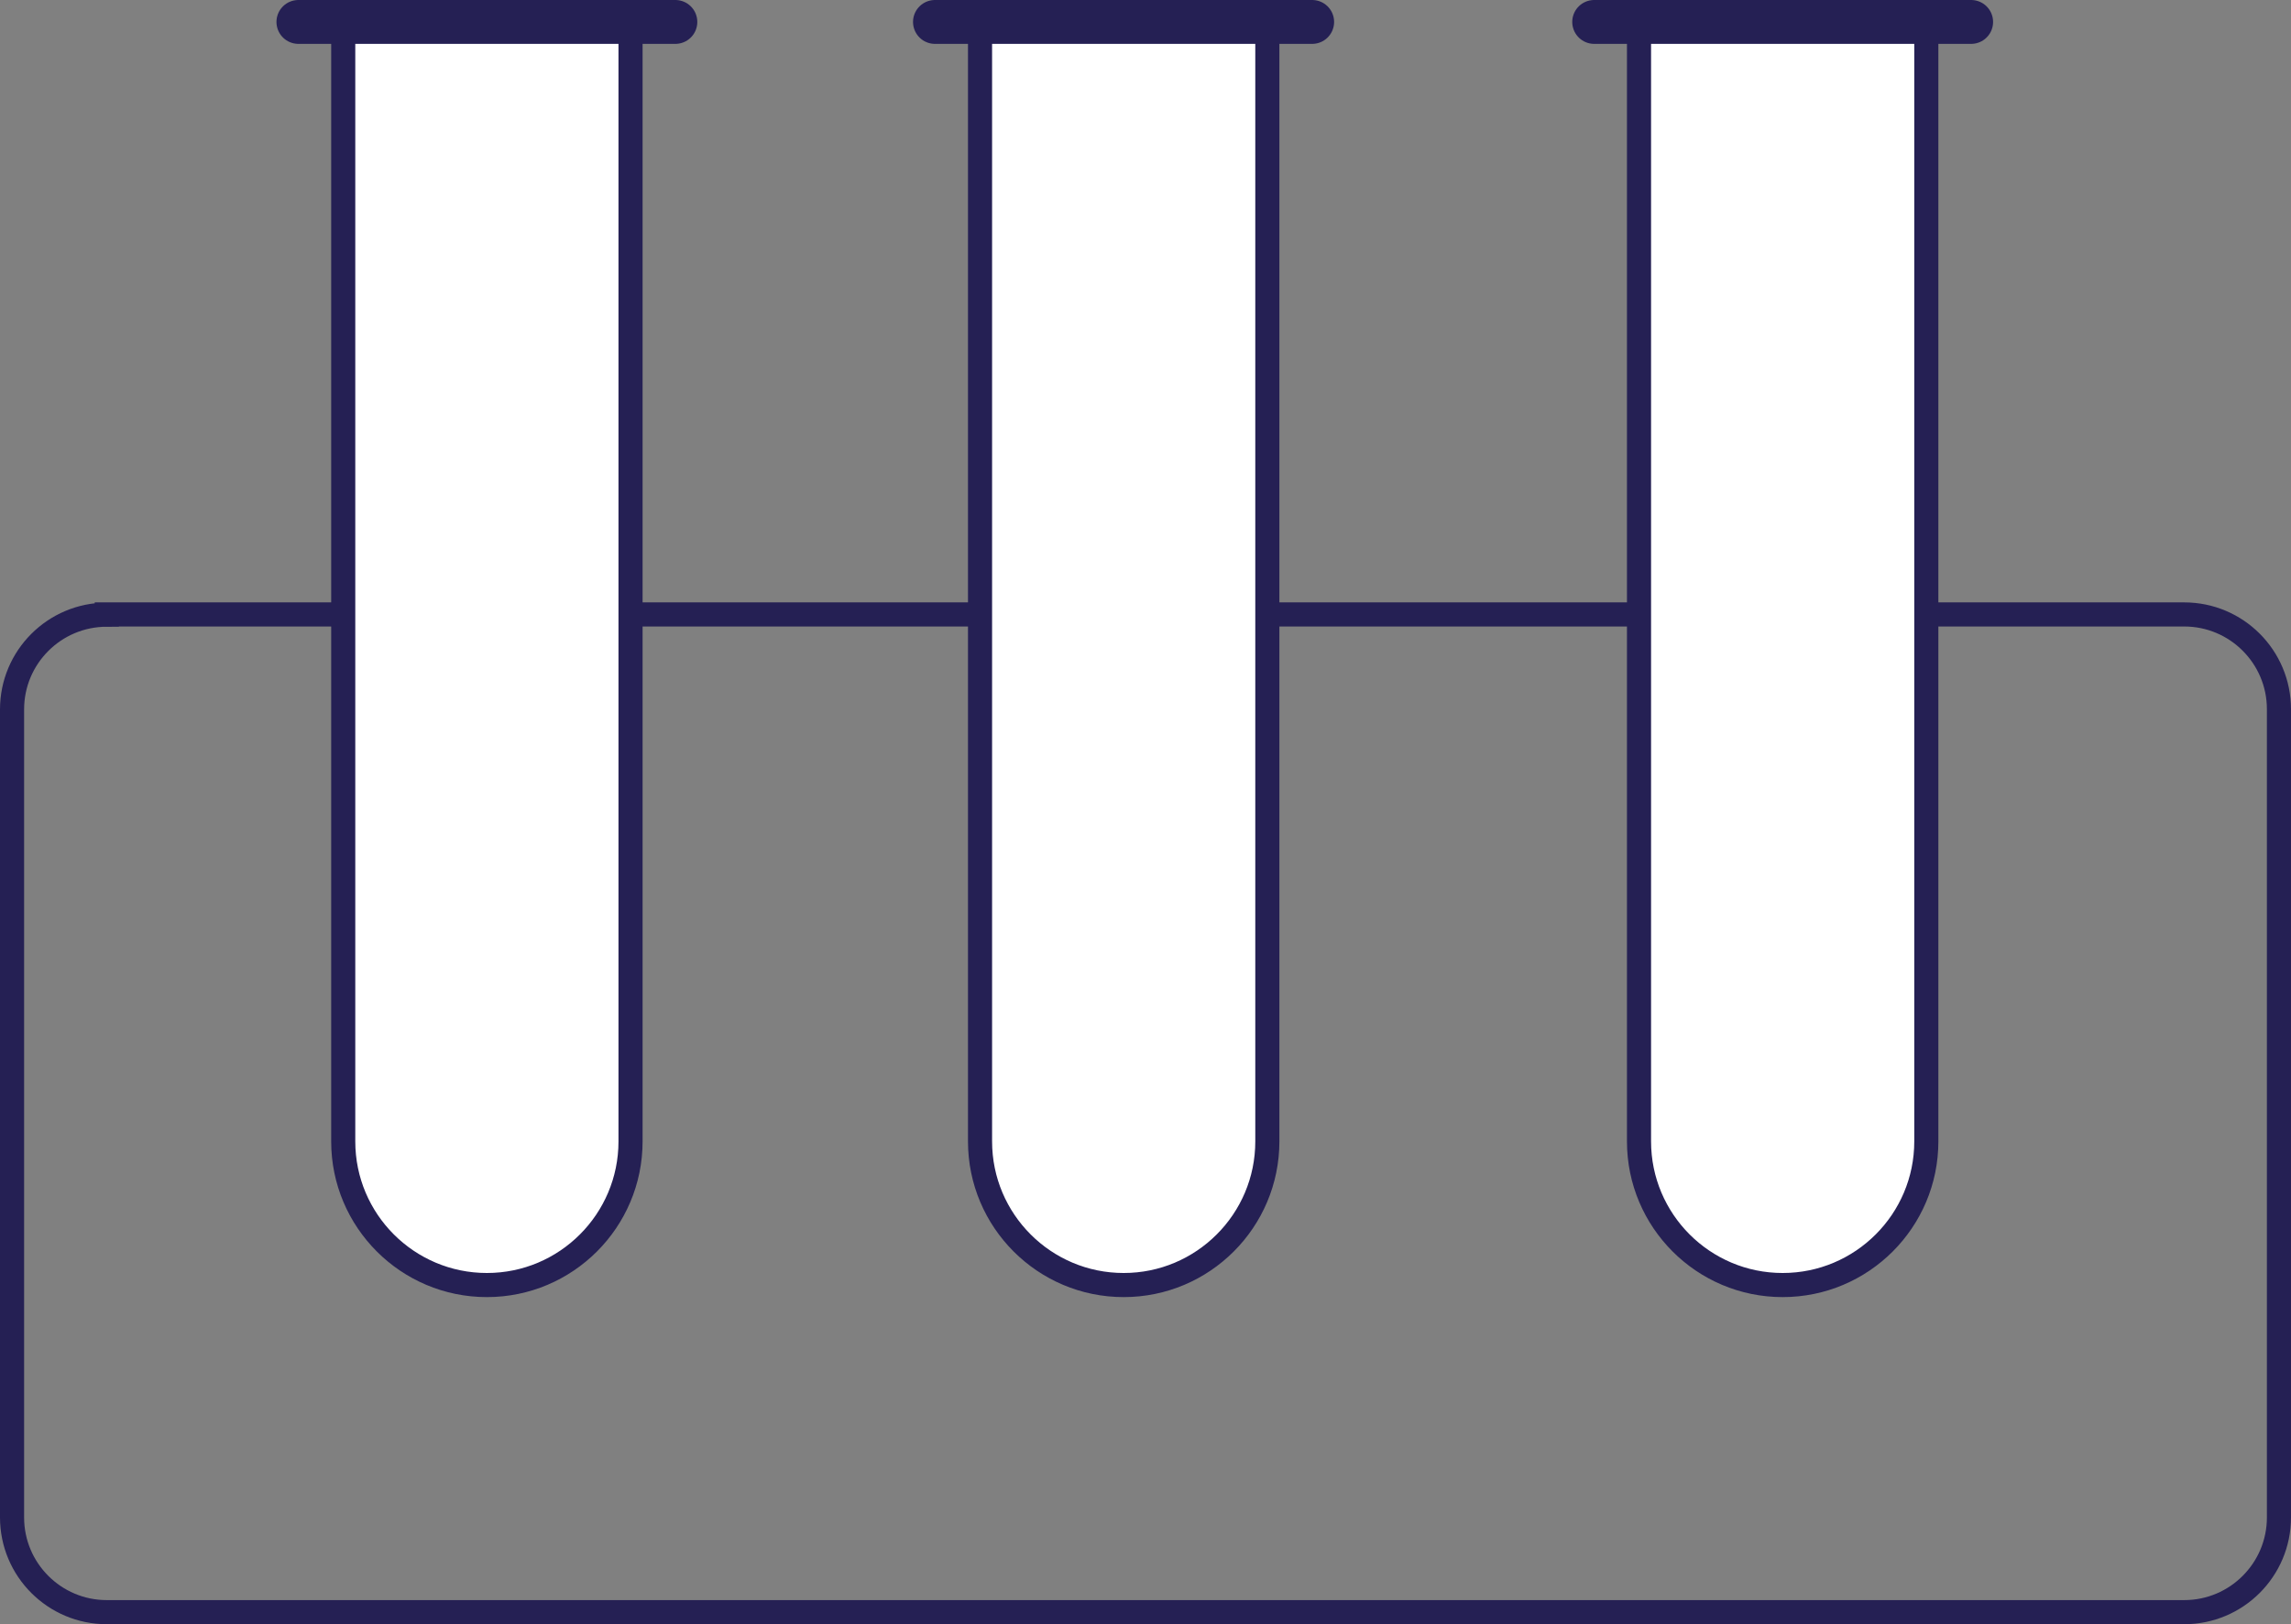
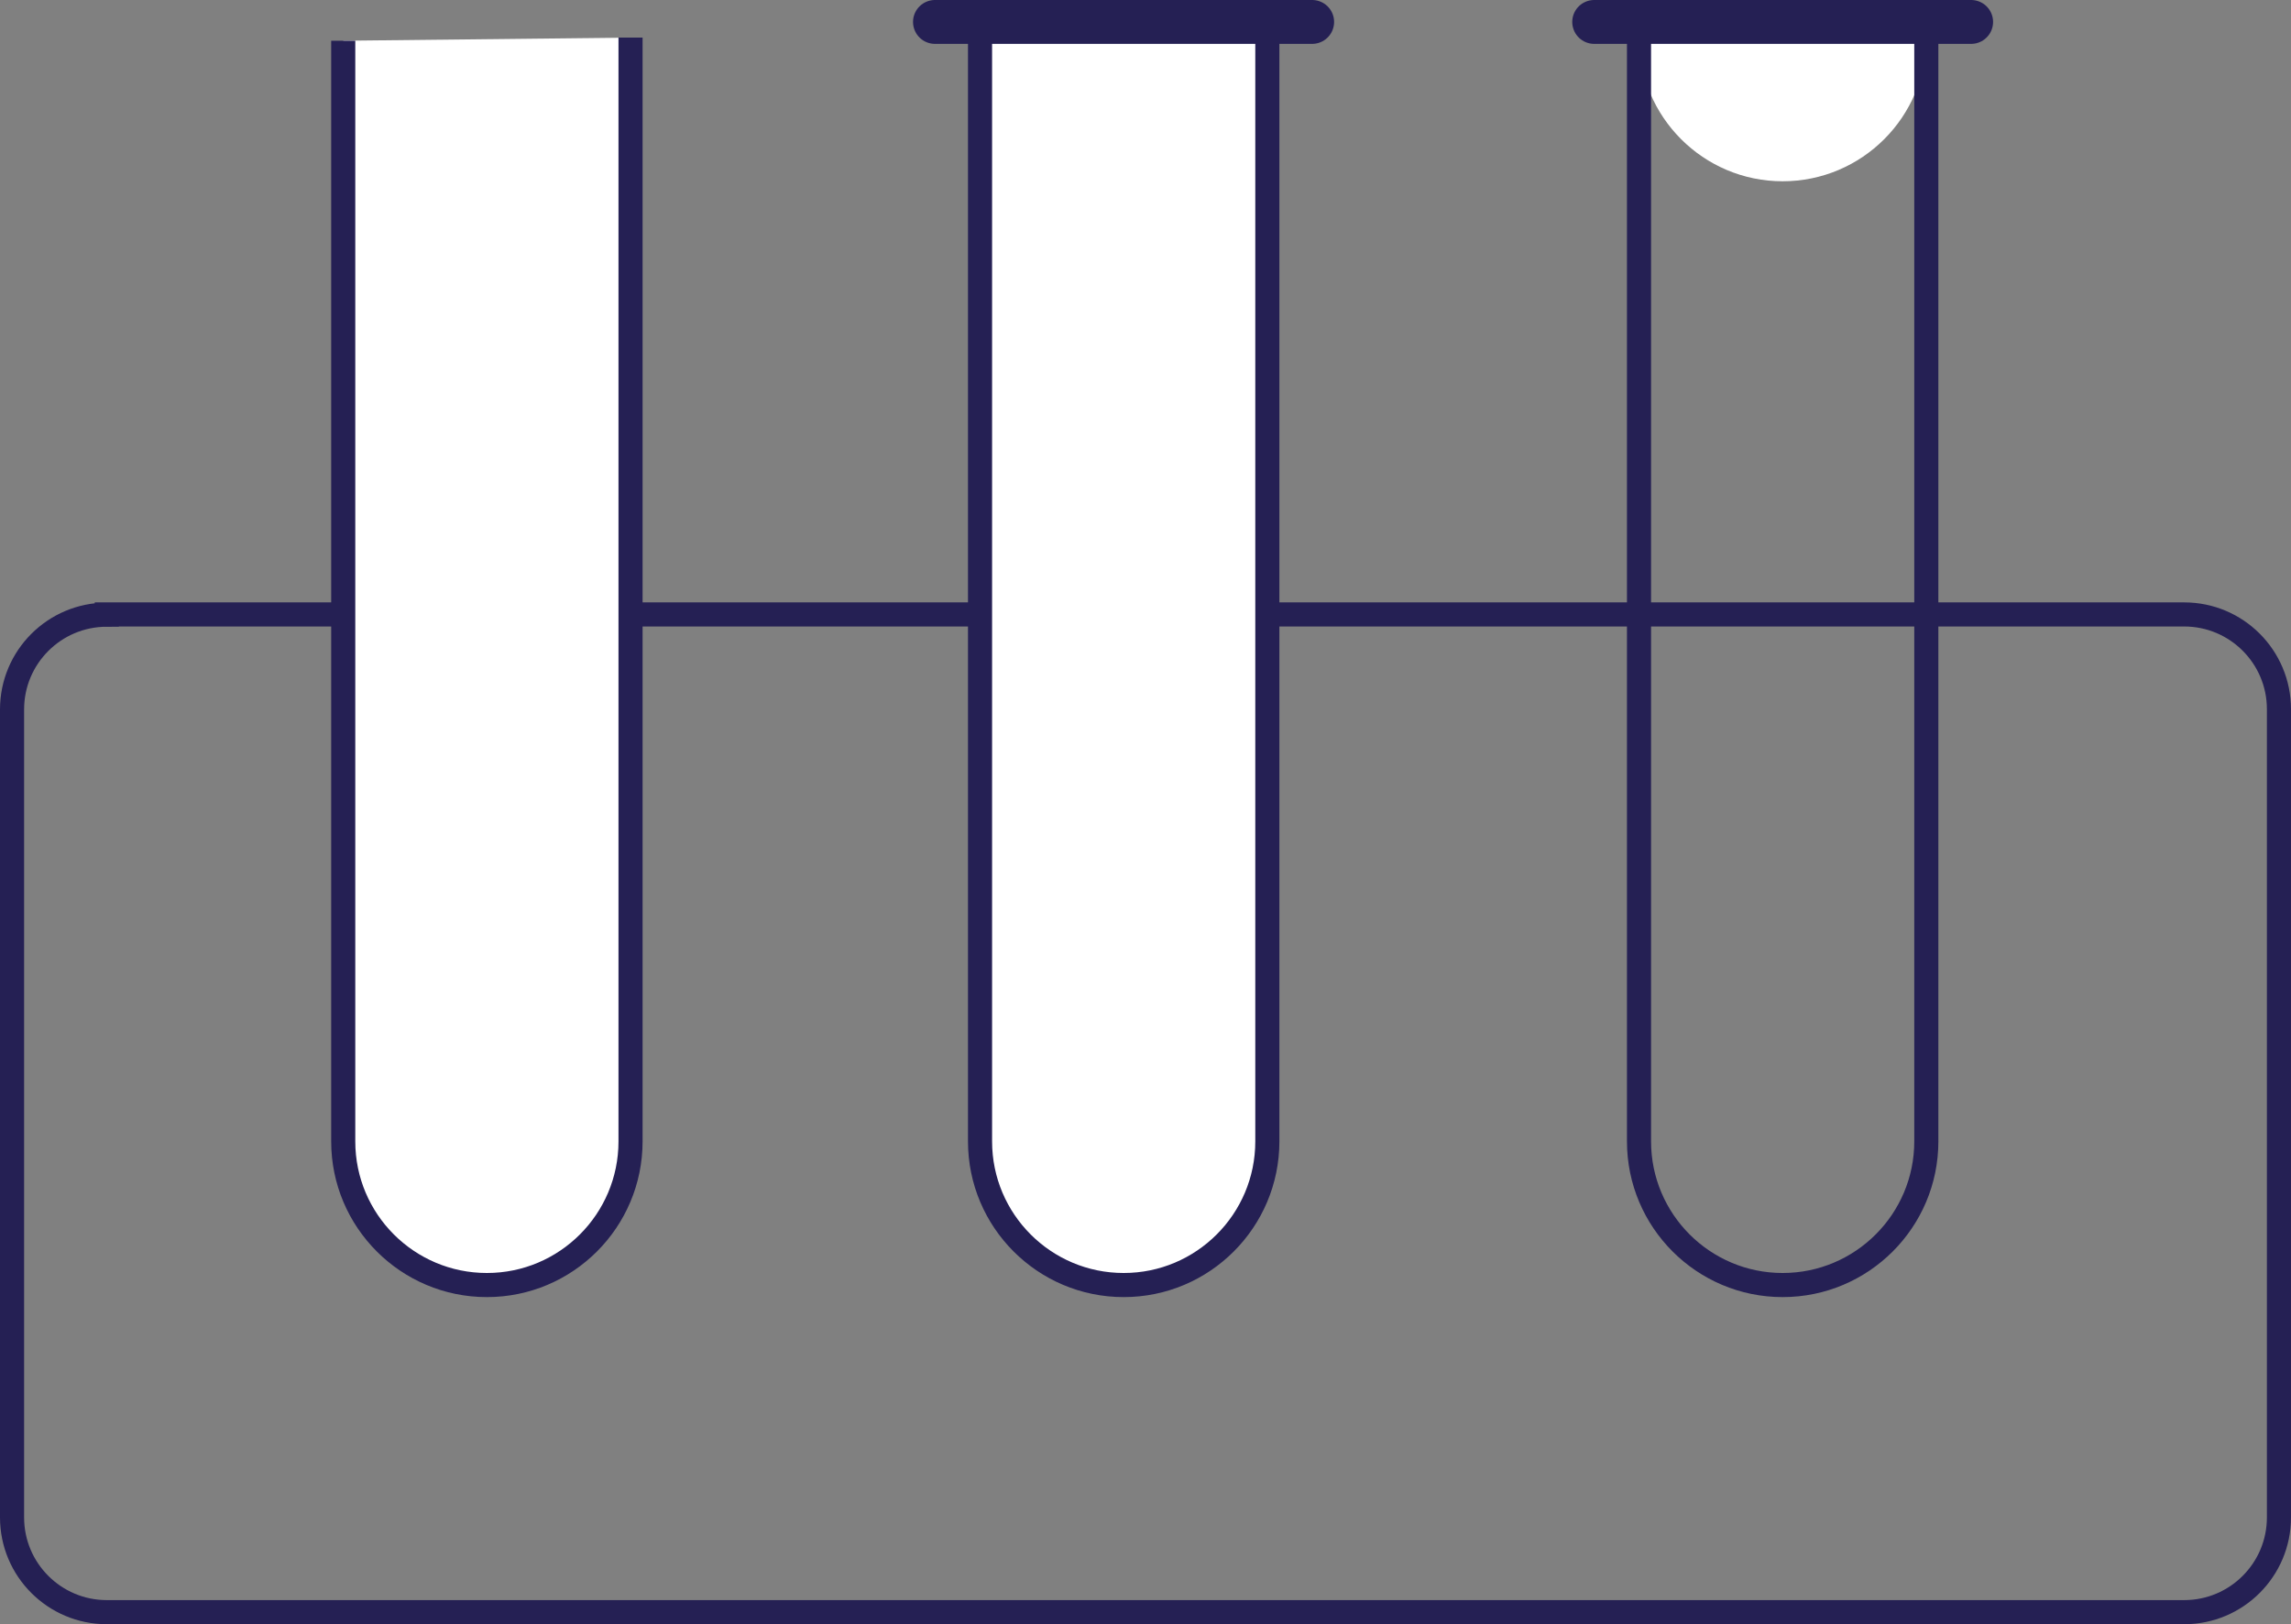
<svg xmlns="http://www.w3.org/2000/svg" id="Layer_2" data-name="Layer 2" viewBox="0 0 95.05 67.39">
  <rect x="0" y="0" width="95.05" height="67.39" fill="#808080" stroke="none" />
  <defs>
    <style>      .cls-1 {        stroke-miterlimit: 10;      }      .cls-1, .cls-2 {        fill: none;        stroke: #252054;      }      .cls-2 {        stroke-linecap: round;        stroke-linejoin: round;        stroke-width: 1.82px;      }      .cls-3 {        fill: #fff;      }    </style>
  </defs>
  <g id="Layer_1-2" data-name="Layer 1">
    <g>
      <path class="cls-1" d="M4.43,25.49h86.19c2.17,0,3.93,1.76,3.93,3.93v33.53c0,2.17-1.76,3.93-3.93,3.93H4.43c-2.17,0-3.93-1.76-3.93-3.93V29.43c0-2.17,1.76-3.93,3.93-3.93Z" />
      <path class="cls-3" d="M52.58,1.56v45.79c0,3.29-2.67,5.96-5.96,5.96s-5.96-2.67-5.96-5.96V1.69" />
      <path class="cls-1" d="M52.58,1.56v45.79c0,3.29-2.67,5.96-5.96,5.96s-5.96-2.67-5.96-5.96V1.69" />
      <line class="cls-2" x1="38.79" y1=".91" x2="54.44" y2=".91" />
      <path class="cls-3" d="M26.16,1.56v45.79c0,3.29-2.67,5.96-5.96,5.96s-5.96-2.67-5.96-5.96V1.69" />
      <path class="cls-1" d="M26.16,1.56v45.79c0,3.29-2.67,5.96-5.96,5.96s-5.96-2.67-5.96-5.96V1.69" />
-       <line class="cls-2" x1="12.38" y1=".91" x2="28.02" y2=".91" />
-       <path class="cls-3" d="M79.92,1.56v45.79c0,3.29-2.67,5.96-5.96,5.96s-5.96-2.67-5.96-5.96V1.69" />
+       <path class="cls-3" d="M79.92,1.56c0,3.29-2.67,5.96-5.96,5.96s-5.96-2.67-5.96-5.96V1.69" />
      <path class="cls-1" d="M79.92,1.56v45.79c0,3.29-2.67,5.96-5.96,5.96s-5.96-2.67-5.96-5.96V1.69" />
      <line class="cls-2" x1="66.14" y1=".91" x2="81.78" y2=".91" />
    </g>
  </g>
</svg>